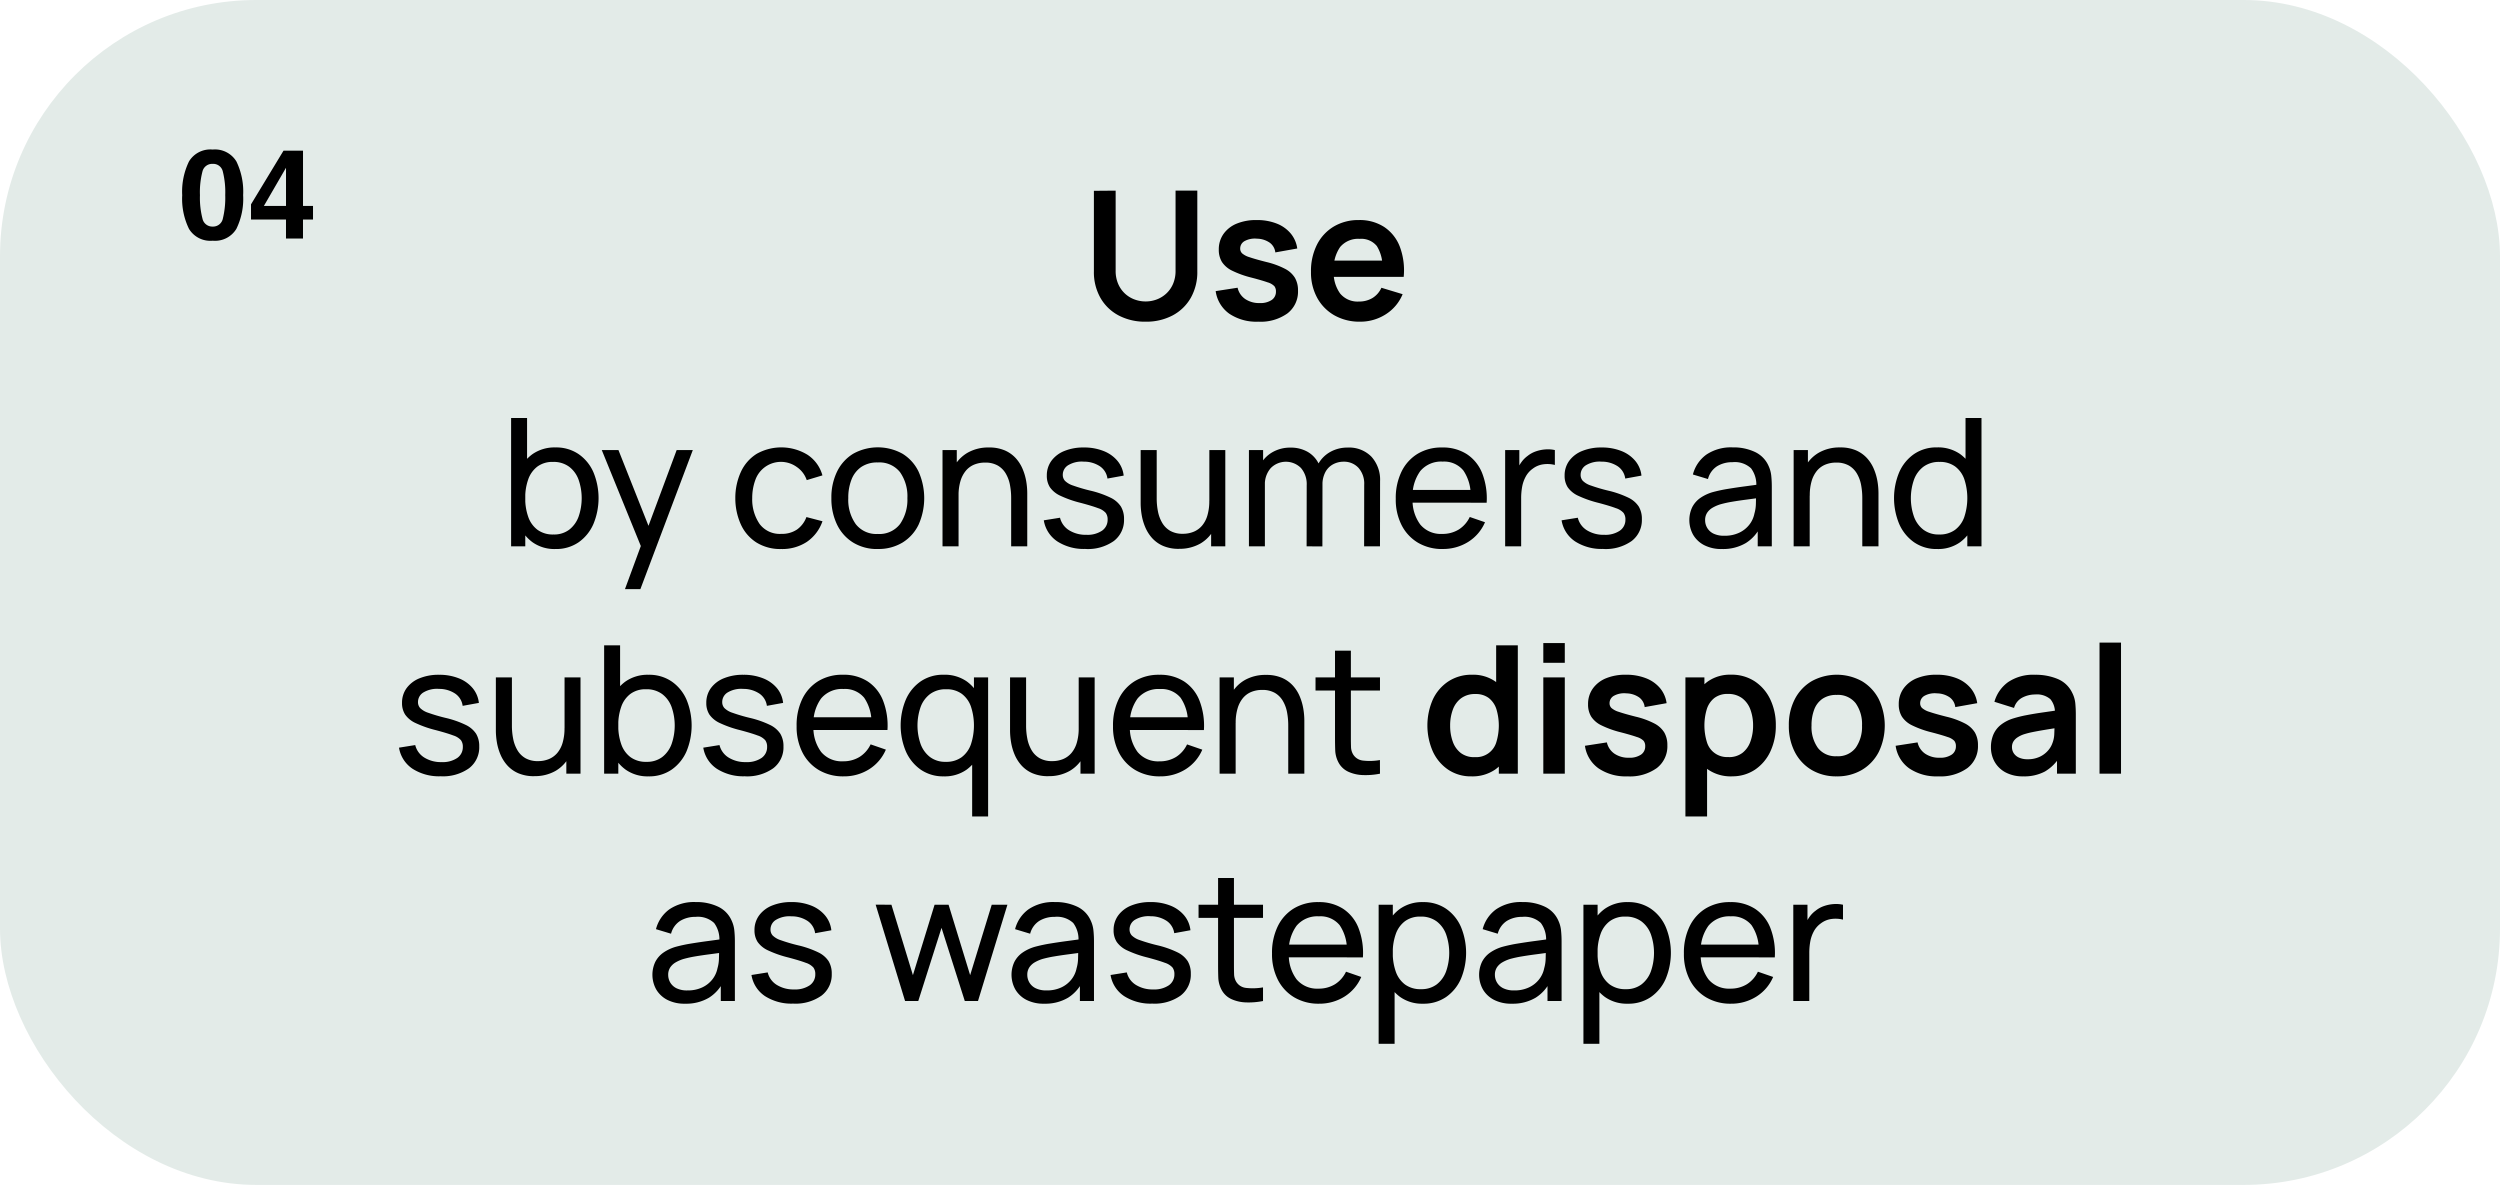
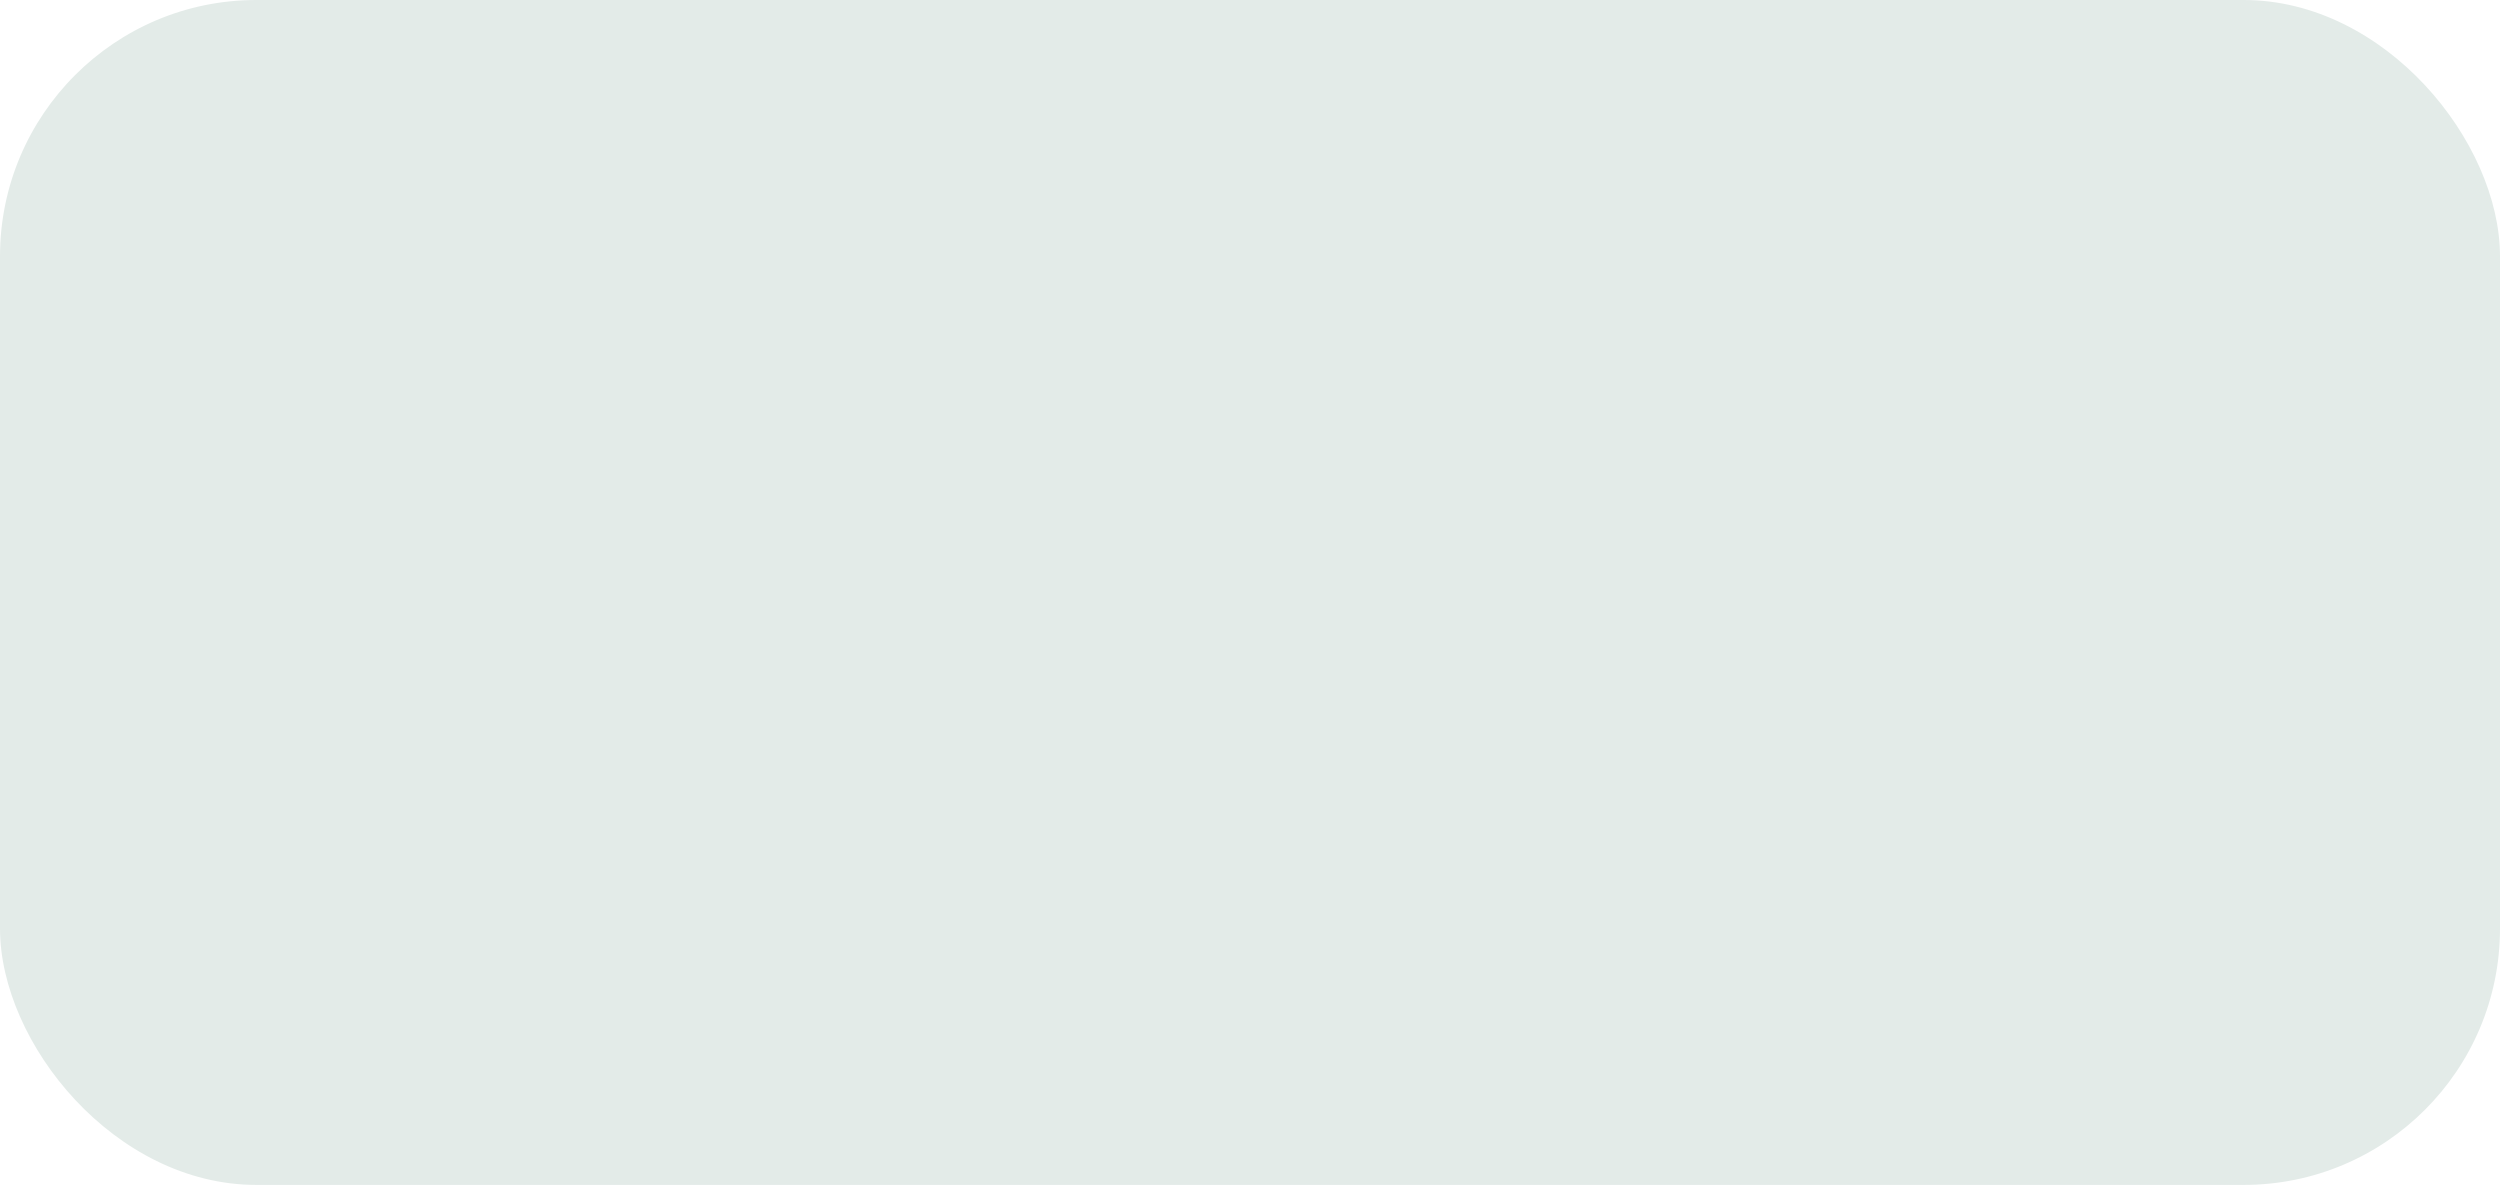
<svg xmlns="http://www.w3.org/2000/svg" width="280.42" height="132.91" viewBox="0 0 280.42 132.91">
  <g id="_01_slide-4-en" data-name="01_slide-4-en">
    <g id="Gruppe_55601" data-name="Gruppe 55601" transform="translate(-1294.64 -10575.99)">
      <rect id="Rechteck_9929" data-name="Rechteck 9929" width="280.42" height="132.91" rx="28.76" transform="translate(1294.64 10575.99)" fill="#e3ebe8" />
    </g>
-     <path id="Pfad_34421" data-name="Pfad 34421" d="M125.7,21.3a6.3,6.3,0,0,1-3.025-.7,5.09,5.09,0,0,1-2.04-1.97,5.845,5.845,0,0,1-.735-2.98V6.62l2.44-.02v8.99a3.64,3.64,0,0,0,.275,1.45,3.227,3.227,0,0,0,.745,1.085,3.194,3.194,0,0,0,1.08.675,3.543,3.543,0,0,0,1.26.23,3.49,3.49,0,0,0,1.275-.235,3.272,3.272,0,0,0,1.075-.68,3.168,3.168,0,0,0,.74-1.085,3.672,3.672,0,0,0,.27-1.44V6.6h2.44v9.05a5.844,5.844,0,0,1-.735,2.98,5.09,5.09,0,0,1-2.04,1.97,6.3,6.3,0,0,1-3.025.7Zm12.63,0a5.434,5.434,0,0,1-3.25-.9,3.733,3.733,0,0,1-1.52-2.53l2.46-.38a2.078,2.078,0,0,0,.84,1.26,2.77,2.77,0,0,0,1.64.46,2.26,2.26,0,0,0,1.345-.345,1.1,1.1,0,0,0,.475-.945.943.943,0,0,0-.175-.6,1.733,1.733,0,0,0-.765-.435q-.59-.21-1.81-.53a10.828,10.828,0,0,1-2.16-.775,2.827,2.827,0,0,1-1.15-.985,2.588,2.588,0,0,1-.35-1.38,2.971,2.971,0,0,1,.53-1.76,3.386,3.386,0,0,1,1.48-1.155,5.683,5.683,0,0,1,2.24-.4,5.982,5.982,0,0,1,2.235.39,3.879,3.879,0,0,1,1.575,1.11,3.327,3.327,0,0,1,.74,1.69l-2.46.44a1.555,1.555,0,0,0-.625-1.09,2.574,2.574,0,0,0-1.425-.45,2.4,2.4,0,0,0-1.37.255.947.947,0,0,0-.52.855.74.74,0,0,0,.21.53,2.248,2.248,0,0,0,.845.44q.635.22,1.9.54a9.023,9.023,0,0,1,2.065.755,2.818,2.818,0,0,1,1.12,1.015,2.787,2.787,0,0,1,.345,1.43,3.075,3.075,0,0,1-1.185,2.56,5.179,5.179,0,0,1-3.275.93Zm11.43,0a5.694,5.694,0,0,1-2.88-.71,5.021,5.021,0,0,1-1.935-1.97,5.906,5.906,0,0,1-.695-2.9,6.568,6.568,0,0,1,.68-3.075,4.975,4.975,0,0,1,1.89-2.025,5.371,5.371,0,0,1,2.8-.72,5.022,5.022,0,0,1,2.855.785A4.654,4.654,0,0,1,154.22,12.9a7.575,7.575,0,0,1,.43,3.37h-2.39v-.88a4.346,4.346,0,0,0-.62-2.57,2.247,2.247,0,0,0-1.92-.81,2.627,2.627,0,0,0-2.2.915,4.257,4.257,0,0,0-.72,2.675,3.973,3.973,0,0,0,.72,2.54,2.53,2.53,0,0,0,2.1.9,2.882,2.882,0,0,0,1.535-.4,2.581,2.581,0,0,0,.995-1.145l2.38.72a4.833,4.833,0,0,1-1.915,2.27,5.277,5.277,0,0,1-2.85.815Zm-3.72-5.03V14.45h7.43v1.82ZM59.5,46.8a4.241,4.241,0,0,1-2.56-.755A4.67,4.67,0,0,1,55.365,44a8.2,8.2,0,0,1,0-5.825,4.56,4.56,0,0,1,1.58-2.03,4.325,4.325,0,0,1,2.565-.74,4.454,4.454,0,0,1,2.585.745A4.787,4.787,0,0,1,63.76,38.18a7.59,7.59,0,0,1,0,5.82,4.857,4.857,0,0,1-1.66,2.045,4.429,4.429,0,0,1-2.6.755Zm-4.97-.3V32.1h1.79v6.45h-.2V46.5Zm4.75-1.33a2.813,2.813,0,0,0,1.77-.54,3.254,3.254,0,0,0,1.05-1.465,6.324,6.324,0,0,0,0-4.135,3.178,3.178,0,0,0-1.06-1.46,2.928,2.928,0,0,0-1.815-.54,2.829,2.829,0,0,0-1.74.515,3.061,3.061,0,0,0-1.03,1.43,6.054,6.054,0,0,0-.34,2.115,6.158,6.158,0,0,0,.335,2.1,3.06,3.06,0,0,0,1.035,1.45,2.9,2.9,0,0,0,1.795.53ZM67.3,51.3l2.09-5.68.03,1.68L64.7,35.7h1.87l3.7,9.33h-.64L73.1,35.7h1.81L69.03,51.3Zm17.53-4.5a5.049,5.049,0,0,1-2.785-.735A4.705,4.705,0,0,1,80.3,44.04a7.1,7.1,0,0,1-.62-2.94,7.013,7.013,0,0,1,.635-2.975A4.7,4.7,0,0,1,82.08,36.12a5.633,5.633,0,0,1,5.715.12,4.05,4.05,0,0,1,1.655,2.3l-1.76.53a2.9,2.9,0,0,0-1.1-1.46,3.043,3.043,0,0,0-4.655,1.415,5.865,5.865,0,0,0-.36,2.075A4.873,4.873,0,0,0,82.41,44a2.821,2.821,0,0,0,2.425,1.1,3.019,3.019,0,0,0,1.76-.485,2.966,2.966,0,0,0,1.06-1.4l1.8.47A4.623,4.623,0,0,1,87.7,46a5.024,5.024,0,0,1-2.87.8Zm10.83,0a5.119,5.119,0,0,1-2.775-.73,4.826,4.826,0,0,1-1.8-2.02,6.663,6.663,0,0,1-.63-2.96,6.583,6.583,0,0,1,.64-2.98,4.794,4.794,0,0,1,1.81-2,5.688,5.688,0,0,1,5.54.01,4.755,4.755,0,0,1,1.795,2.01,7.319,7.319,0,0,1,0,5.93,4.788,4.788,0,0,1-1.8,2.01,5.172,5.172,0,0,1-2.785.725Zm0-1.69a2.9,2.9,0,0,0,2.5-1.12,4.788,4.788,0,0,0,.82-2.9,4.68,4.68,0,0,0-.83-2.915,2.938,2.938,0,0,0-2.49-1.085,3.174,3.174,0,0,0-1.86.51,3.054,3.054,0,0,0-1.09,1.41,5.572,5.572,0,0,0-.36,2.08,4.688,4.688,0,0,0,.84,2.92,2.916,2.916,0,0,0,2.47,1.1Zm14.96,1.39V41.09a7.91,7.91,0,0,0-.135-1.48,3.91,3.91,0,0,0-.47-1.275,2.491,2.491,0,0,0-.9-.9,2.791,2.791,0,0,0-1.425-.33,3.156,3.156,0,0,0-1.215.225,2.424,2.424,0,0,0-.935.685,3.245,3.245,0,0,0-.605,1.155,5.555,5.555,0,0,0-.215,1.635l-1.17-.36a5.945,5.945,0,0,1,.565-2.7,4.083,4.083,0,0,1,1.59-1.73,4.664,4.664,0,0,1,2.415-.605,4.379,4.379,0,0,1,1.79.33,3.6,3.6,0,0,1,1.23.875,4.244,4.244,0,0,1,.77,1.22,6.215,6.215,0,0,1,.4,1.37,8.07,8.07,0,0,1,.115,1.315V46.5Zm-7.7,0V35.7h1.6v2.89h.2V46.5Zm16.04.29a5.489,5.489,0,0,1-3.165-.845,3.522,3.522,0,0,1-1.515-2.365l1.82-.29a2.279,2.279,0,0,0,1.01,1.4,3.516,3.516,0,0,0,1.96.515,2.9,2.9,0,0,0,1.74-.46,1.467,1.467,0,0,0,.63-1.25,1.225,1.225,0,0,0-.21-.745,1.934,1.934,0,0,0-.865-.535q-.655-.25-1.975-.6a12.2,12.2,0,0,1-2.25-.79,2.885,2.885,0,0,1-1.17-.95,2.357,2.357,0,0,1-.35-1.31,2.756,2.756,0,0,1,.52-1.665,3.333,3.333,0,0,1,1.455-1.1,5.617,5.617,0,0,1,2.175-.39,5.857,5.857,0,0,1,2.2.39,3.866,3.866,0,0,1,1.565,1.1,3.1,3.1,0,0,1,.705,1.665l-1.82.33a1.968,1.968,0,0,0-.835-1.37A3.222,3.222,0,0,0,118.77,37a2.953,2.953,0,0,0-1.705.37,1.255,1.255,0,0,0-.655,1.11.983.983,0,0,0,.245.67,2.3,2.3,0,0,0,.91.53,19.18,19.18,0,0,0,1.935.57,10.84,10.84,0,0,1,2.255.785,2.853,2.853,0,0,1,1.175,1,2.675,2.675,0,0,1,.35,1.415,2.941,2.941,0,0,1-1.15,2.455,5.041,5.041,0,0,1-3.17.89Zm10.49-.01a4.387,4.387,0,0,1-1.785-.33,3.553,3.553,0,0,1-1.235-.88,4.337,4.337,0,0,1-.77-1.22,6.112,6.112,0,0,1-.4-1.37,8.106,8.106,0,0,1-.115-1.31V35.7h1.8v5.41a7.581,7.581,0,0,0,.14,1.47,4.052,4.052,0,0,0,.475,1.28,2.479,2.479,0,0,0,.9.9,2.769,2.769,0,0,0,1.415.33,3.133,3.133,0,0,0,1.22-.23,2.485,2.485,0,0,0,.94-.685,3.132,3.132,0,0,0,.6-1.155,5.691,5.691,0,0,0,.21-1.63l1.17.36a5.953,5.953,0,0,1-.565,2.69,4.077,4.077,0,0,1-1.59,1.735,4.664,4.664,0,0,1-2.415.6Zm3.6-.28V43.61h-.2V35.7h1.79V46.5Zm17.16,0,.01-6.91a2.654,2.654,0,0,0-.645-1.9,2.2,2.2,0,0,0-1.675-.685,2.479,2.479,0,0,0-1.14.275,2.138,2.138,0,0,0-.88.86,2.945,2.945,0,0,0-.34,1.495l-.94-.38a3.847,3.847,0,0,1,.475-2.015,3.5,3.5,0,0,1,1.355-1.34,3.912,3.912,0,0,1,1.94-.48,3.486,3.486,0,0,1,2.66,1.025A3.844,3.844,0,0,1,152,39.2l-.01,7.3Zm-12.92,0V35.7h1.59v2.89h.2V46.5Zm6.47,0,.01-6.84a2.787,2.787,0,0,0-.64-1.945,2.384,2.384,0,0,0-3.4.015,2.742,2.742,0,0,0-.65,1.91l-.94-.56A3.551,3.551,0,0,1,140,35.9a3.965,3.965,0,0,1,1.95-.475,3.783,3.783,0,0,1,1.9.46A3.113,3.113,0,0,1,145.1,37.2a4.4,4.4,0,0,1,.44,2.035l-.01,7.27Zm15.28.3a5.325,5.325,0,0,1-2.775-.7,4.851,4.851,0,0,1-1.845-1.97,6.3,6.3,0,0,1-.66-2.955,6.757,6.757,0,0,1,.65-3.065,4.785,4.785,0,0,1,1.815-2,5.18,5.18,0,0,1,2.735-.7,4.953,4.953,0,0,1,2.775.75,4.562,4.562,0,0,1,1.72,2.14,7.772,7.772,0,0,1,.5,3.31h-1.8v-.64a4.864,4.864,0,0,0-.81-2.975,2.78,2.78,0,0,0-2.325-1,3.043,3.043,0,0,0-2.51,1.06,4.718,4.718,0,0,0-.86,3.04,4.553,4.553,0,0,0,.86,2.96,2.987,2.987,0,0,0,2.45,1.05,3.457,3.457,0,0,0,1.86-.49,3.334,3.334,0,0,0,1.24-1.41l1.71.59a4.823,4.823,0,0,1-1.9,2.215,5.267,5.267,0,0,1-2.83.785Zm-3.99-5.2V40.17h7.98V41.6Zm10.98,4.9V35.7h1.59v2.61l-.26-.34a3.938,3.938,0,0,1,.5-.92,2.992,2.992,0,0,1,.685-.69,3.06,3.06,0,0,1,.95-.52,4.168,4.168,0,0,1,1.08-.215,3.578,3.578,0,0,1,1.03.075v1.67a3.375,3.375,0,0,0-1.23-.08,2.5,2.5,0,0,0-1.24.49,2.621,2.621,0,0,0-.8.9,3.821,3.821,0,0,0-.4,1.145,7.115,7.115,0,0,0-.11,1.255V46.5Zm11.01.29a5.489,5.489,0,0,1-3.165-.845,3.522,3.522,0,0,1-1.515-2.365l1.82-.29a2.279,2.279,0,0,0,1.01,1.4,3.516,3.516,0,0,0,1.96.515,2.9,2.9,0,0,0,1.74-.46,1.467,1.467,0,0,0,.63-1.25,1.225,1.225,0,0,0-.21-.745,1.934,1.934,0,0,0-.865-.535q-.655-.25-1.975-.6a12.2,12.2,0,0,1-2.25-.79,2.885,2.885,0,0,1-1.17-.95,2.357,2.357,0,0,1-.35-1.31,2.756,2.756,0,0,1,.52-1.665,3.333,3.333,0,0,1,1.455-1.1,5.617,5.617,0,0,1,2.175-.39,5.857,5.857,0,0,1,2.2.39,3.866,3.866,0,0,1,1.565,1.1,3.1,3.1,0,0,1,.705,1.665l-1.82.33a1.968,1.968,0,0,0-.835-1.37A3.222,3.222,0,0,0,176.85,37a2.953,2.953,0,0,0-1.7.37,1.255,1.255,0,0,0-.655,1.11.983.983,0,0,0,.245.67,2.3,2.3,0,0,0,.91.53,19.178,19.178,0,0,0,1.935.57,10.84,10.84,0,0,1,2.255.785,2.853,2.853,0,0,1,1.175,1,2.675,2.675,0,0,1,.35,1.415,2.941,2.941,0,0,1-1.15,2.455,5.041,5.041,0,0,1-3.175.89Zm13.32.01a4.183,4.183,0,0,1-2.025-.445,3.057,3.057,0,0,1-1.23-1.175,3.392,3.392,0,0,1-.09-3.075,2.883,2.883,0,0,1,.915-1.04,4.752,4.752,0,0,1,1.41-.655,16.851,16.851,0,0,1,1.725-.365q.955-.155,1.935-.285t1.83-.25l-.64.37a3.066,3.066,0,0,0-.575-2.13,2.663,2.663,0,0,0-2.085-.69,3.246,3.246,0,0,0-1.715.445,2.412,2.412,0,0,0-1.035,1.445l-1.69-.51a3.949,3.949,0,0,1,1.51-2.23,4.923,4.923,0,0,1,2.95-.81,5.613,5.613,0,0,1,2.525.525,3.1,3.1,0,0,1,1.515,1.585,3.41,3.41,0,0,1,.29,1.085,12.017,12.017,0,0,1,.06,1.225V46.5h-1.58V43.91l.37.24a4.442,4.442,0,0,1-1.705,1.98,5.013,5.013,0,0,1-2.665.67Zm.27-1.49a3.749,3.749,0,0,0,1.665-.345,3.12,3.12,0,0,0,1.135-.91,2.943,2.943,0,0,0,.56-1.235,4.236,4.236,0,0,0,.165-1.115q.015-.615.015-.945l.62.27q-.87.12-1.71.23t-1.59.235a12.544,12.544,0,0,0-1.35.3,4.261,4.261,0,0,0-.825.36,1.843,1.843,0,0,0-.62.565,1.484,1.484,0,0,0-.235.855,1.689,1.689,0,0,0,.225.84,1.662,1.662,0,0,0,.7.65,2.674,2.674,0,0,0,1.245.245Zm15.46,1.19V41.09a7.909,7.909,0,0,0-.135-1.48,3.91,3.91,0,0,0-.47-1.275,2.491,2.491,0,0,0-.9-.9,2.791,2.791,0,0,0-1.425-.33,3.156,3.156,0,0,0-1.215.225,2.424,2.424,0,0,0-.935.685,3.245,3.245,0,0,0-.6,1.155A5.555,5.555,0,0,0,200.2,40.8l-1.17-.36a5.946,5.946,0,0,1,.565-2.7,4.083,4.083,0,0,1,1.59-1.73,4.664,4.664,0,0,1,2.415-.605,4.379,4.379,0,0,1,1.79.33,3.6,3.6,0,0,1,1.23.875,4.244,4.244,0,0,1,.77,1.22,6.214,6.214,0,0,1,.4,1.37,8.069,8.069,0,0,1,.115,1.315V46.5Zm-7.7,0V35.7h1.6v2.89h.2V46.5Zm16.1.3a4.406,4.406,0,0,1-2.59-.755A4.907,4.907,0,0,1,210.235,44a7.53,7.53,0,0,1,0-5.82,4.836,4.836,0,0,1,1.665-2.035,4.431,4.431,0,0,1,2.58-.745,4.32,4.32,0,0,1,2.57.74,4.573,4.573,0,0,1,1.575,2.03,8.2,8.2,0,0,1,0,5.825,4.67,4.67,0,0,1-1.575,2.05,4.241,4.241,0,0,1-2.56.755Zm.22-1.63a2.9,2.9,0,0,0,1.79-.525,3.06,3.06,0,0,0,1.035-1.45,6.812,6.812,0,0,0,0-4.22,3.029,3.029,0,0,0-1.025-1.43,2.846,2.846,0,0,0-1.75-.515,2.928,2.928,0,0,0-1.815.54,3.177,3.177,0,0,0-1.06,1.46,6.324,6.324,0,0,0,0,4.135,3.238,3.238,0,0,0,1.055,1.465,2.818,2.818,0,0,0,1.77.54Zm3.16,1.33V38.55h-.2V32.1h1.79V46.5ZM46.635,72.29a5.489,5.489,0,0,1-3.165-.845,3.522,3.522,0,0,1-1.515-2.365l1.82-.29a2.279,2.279,0,0,0,1.01,1.395,3.516,3.516,0,0,0,1.96.515,2.9,2.9,0,0,0,1.74-.46,1.467,1.467,0,0,0,.63-1.25,1.225,1.225,0,0,0-.21-.745,1.934,1.934,0,0,0-.865-.535q-.655-.25-1.975-.6a12.2,12.2,0,0,1-2.25-.79,2.885,2.885,0,0,1-1.17-.95,2.357,2.357,0,0,1-.35-1.31,2.756,2.756,0,0,1,.52-1.665,3.333,3.333,0,0,1,1.455-1.1,5.617,5.617,0,0,1,2.175-.39,5.857,5.857,0,0,1,2.2.39,3.866,3.866,0,0,1,1.565,1.1,3.1,3.1,0,0,1,.705,1.665l-1.82.33a1.968,1.968,0,0,0-.835-1.37,3.222,3.222,0,0,0-1.815-.53,2.953,2.953,0,0,0-1.705.37,1.255,1.255,0,0,0-.655,1.11.983.983,0,0,0,.245.67,2.3,2.3,0,0,0,.91.53,19.178,19.178,0,0,0,1.935.57,10.84,10.84,0,0,1,2.255.785,2.853,2.853,0,0,1,1.175,1,2.675,2.675,0,0,1,.35,1.415,2.941,2.941,0,0,1-1.15,2.455A5.041,5.041,0,0,1,46.635,72.29Zm10.49-.01a4.387,4.387,0,0,1-1.785-.33,3.553,3.553,0,0,1-1.235-.88,4.337,4.337,0,0,1-.77-1.22,6.113,6.113,0,0,1-.4-1.37,8.106,8.106,0,0,1-.115-1.31V61.2h1.8v5.41a7.582,7.582,0,0,0,.14,1.47,4.052,4.052,0,0,0,.475,1.28,2.479,2.479,0,0,0,.9.9,2.769,2.769,0,0,0,1.415.33,3.133,3.133,0,0,0,1.22-.23,2.485,2.485,0,0,0,.94-.685,3.132,3.132,0,0,0,.6-1.155,5.691,5.691,0,0,0,.21-1.63l1.17.36a5.953,5.953,0,0,1-.565,2.69,4.077,4.077,0,0,1-1.59,1.735,4.664,4.664,0,0,1-2.41.6Zm3.6-.28V69.11h-.2V61.2h1.79V72Zm9.21.3a4.241,4.241,0,0,1-2.56-.755A4.67,4.67,0,0,1,65.8,69.5a8.2,8.2,0,0,1,0-5.825,4.56,4.56,0,0,1,1.58-2.03,4.325,4.325,0,0,1,2.565-.74,4.454,4.454,0,0,1,2.585.745A4.787,4.787,0,0,1,74.2,63.685a7.59,7.59,0,0,1,0,5.82A4.857,4.857,0,0,1,72.53,71.55a4.429,4.429,0,0,1-2.6.75Zm-4.97-.3V57.6h1.79v6.45h-.2V72Zm4.75-1.33a2.813,2.813,0,0,0,1.77-.54,3.254,3.254,0,0,0,1.05-1.465,6.324,6.324,0,0,0,0-4.135,3.177,3.177,0,0,0-1.06-1.46,2.928,2.928,0,0,0-1.815-.54,2.829,2.829,0,0,0-1.74.515,3.061,3.061,0,0,0-1.03,1.43,6.054,6.054,0,0,0-.34,2.115,6.158,6.158,0,0,0,.335,2.105,3.06,3.06,0,0,0,1.035,1.45A2.9,2.9,0,0,0,69.715,70.67Zm11.05,1.62a5.489,5.489,0,0,1-3.165-.845,3.522,3.522,0,0,1-1.515-2.365l1.82-.29a2.279,2.279,0,0,0,1.01,1.395,3.516,3.516,0,0,0,1.96.515,2.9,2.9,0,0,0,1.74-.46,1.467,1.467,0,0,0,.63-1.25,1.225,1.225,0,0,0-.21-.745,1.934,1.934,0,0,0-.865-.535q-.655-.25-1.975-.6a12.2,12.2,0,0,1-2.25-.79,2.885,2.885,0,0,1-1.17-.95,2.357,2.357,0,0,1-.35-1.31,2.756,2.756,0,0,1,.52-1.665,3.333,3.333,0,0,1,1.455-1.1,5.617,5.617,0,0,1,2.175-.39,5.857,5.857,0,0,1,2.2.39,3.866,3.866,0,0,1,1.565,1.1,3.1,3.1,0,0,1,.7,1.665l-1.82.33a1.968,1.968,0,0,0-.835-1.37,3.222,3.222,0,0,0-1.815-.53,2.953,2.953,0,0,0-1.705.37,1.255,1.255,0,0,0-.655,1.11.983.983,0,0,0,.245.67,2.3,2.3,0,0,0,.91.53,19.18,19.18,0,0,0,1.935.57,10.84,10.84,0,0,1,2.255.785,2.853,2.853,0,0,1,1.175,1,2.675,2.675,0,0,1,.35,1.415,2.941,2.941,0,0,1-1.15,2.455,5.041,5.041,0,0,1-3.17.9Zm11.07.01a5.325,5.325,0,0,1-2.775-.7,4.851,4.851,0,0,1-1.845-1.97,6.3,6.3,0,0,1-.66-2.955A6.757,6.757,0,0,1,87.2,63.6a4.785,4.785,0,0,1,1.815-2,5.18,5.18,0,0,1,2.735-.7,4.953,4.953,0,0,1,2.775.75,4.562,4.562,0,0,1,1.72,2.14,7.772,7.772,0,0,1,.5,3.31h-1.8v-.64a4.864,4.864,0,0,0-.81-2.975,2.78,2.78,0,0,0-2.32-.985,3.043,3.043,0,0,0-2.51,1.06,4.718,4.718,0,0,0-.86,3.04,4.553,4.553,0,0,0,.86,2.96,2.987,2.987,0,0,0,2.45,1.05,3.457,3.457,0,0,0,1.86-.49,3.334,3.334,0,0,0,1.24-1.41l1.71.59a4.823,4.823,0,0,1-1.895,2.215A5.267,5.267,0,0,1,91.835,72.3Zm-3.99-5.2V65.67h7.98V67.1Zm15.22,5.2a4.406,4.406,0,0,1-2.59-.755A4.907,4.907,0,0,1,98.81,69.5a7.53,7.53,0,0,1,0-5.82,4.836,4.836,0,0,1,1.665-2.035,4.431,4.431,0,0,1,2.58-.745,4.32,4.32,0,0,1,2.57.74,4.573,4.573,0,0,1,1.575,2.03,8.2,8.2,0,0,1,0,5.825,4.67,4.67,0,0,1-1.575,2.05,4.241,4.241,0,0,1-2.56.755Zm.22-1.63a2.9,2.9,0,0,0,1.79-.525,3.06,3.06,0,0,0,1.035-1.45,6.812,6.812,0,0,0,0-4.22,3.03,3.03,0,0,0-1.025-1.43,2.846,2.846,0,0,0-1.75-.515,2.928,2.928,0,0,0-1.815.54,3.177,3.177,0,0,0-1.06,1.46,6.324,6.324,0,0,0,0,4.135,3.238,3.238,0,0,0,1.055,1.465,2.818,2.818,0,0,0,1.77.54Zm2.96,6.13V69.15h.2V61.2h1.59V76.8Zm8.55-4.52a4.387,4.387,0,0,1-1.785-.33,3.553,3.553,0,0,1-1.235-.88,4.337,4.337,0,0,1-.77-1.22,6.112,6.112,0,0,1-.395-1.37,8.1,8.1,0,0,1-.115-1.31V61.2h1.8v5.41a7.583,7.583,0,0,0,.14,1.47,4.052,4.052,0,0,0,.475,1.28,2.479,2.479,0,0,0,.9.9,2.769,2.769,0,0,0,1.415.33,3.133,3.133,0,0,0,1.22-.23,2.485,2.485,0,0,0,.94-.685,3.132,3.132,0,0,0,.6-1.155,5.692,5.692,0,0,0,.21-1.63l1.17.36a5.953,5.953,0,0,1-.565,2.69,4.077,4.077,0,0,1-1.59,1.735,4.664,4.664,0,0,1-2.415.6Zm3.6-.28V69.11h-.2V61.2h1.79V72Zm8.93.3a5.325,5.325,0,0,1-2.775-.705,4.851,4.851,0,0,1-1.845-1.97,6.3,6.3,0,0,1-.66-2.955,6.757,6.757,0,0,1,.65-3.065,4.785,4.785,0,0,1,1.815-2,5.18,5.18,0,0,1,2.735-.7,4.953,4.953,0,0,1,2.775.75,4.562,4.562,0,0,1,1.72,2.14,7.772,7.772,0,0,1,.5,3.31h-1.8v-.64a4.864,4.864,0,0,0-.81-2.975,2.78,2.78,0,0,0-2.32-.985,3.043,3.043,0,0,0-2.51,1.06,4.718,4.718,0,0,0-.86,3.04,4.553,4.553,0,0,0,.86,2.96,2.987,2.987,0,0,0,2.45,1.05,3.457,3.457,0,0,0,1.86-.49,3.334,3.334,0,0,0,1.24-1.41l1.71.59a4.823,4.823,0,0,1-1.9,2.215,5.267,5.267,0,0,1-2.835.78Zm-3.99-5.2V65.67h7.98V67.1ZM141.7,72V66.59a7.909,7.909,0,0,0-.135-1.48,3.91,3.91,0,0,0-.47-1.275,2.491,2.491,0,0,0-.9-.9,2.791,2.791,0,0,0-1.425-.33,3.156,3.156,0,0,0-1.215.225,2.424,2.424,0,0,0-.935.685,3.245,3.245,0,0,0-.6,1.155,5.555,5.555,0,0,0-.215,1.635l-1.17-.36a5.945,5.945,0,0,1,.565-2.695,4.083,4.083,0,0,1,1.59-1.73,4.664,4.664,0,0,1,2.415-.6,4.379,4.379,0,0,1,1.79.33,3.6,3.6,0,0,1,1.23.875,4.244,4.244,0,0,1,.77,1.22,6.216,6.216,0,0,1,.395,1.37,8.069,8.069,0,0,1,.115,1.315V72ZM134,72V61.2h1.6v2.89h.2V72Zm17.99,0a8.161,8.161,0,0,1-1.9.155,4.23,4.23,0,0,1-1.665-.38,2.361,2.361,0,0,1-1.11-1.075,3.143,3.143,0,0,1-.345-1.295q-.025-.655-.025-1.485V58.2h1.78v9.64q0,.66.015,1.13a1.753,1.753,0,0,0,.205.81,1.469,1.469,0,0,0,1.145.75,6.65,6.65,0,0,0,1.895-.06Zm-7.23-9.33V61.2h7.23v1.47Zm17.48,9.63a4.532,4.532,0,0,1-2.6-.75,4.964,4.964,0,0,1-1.72-2.04,7.255,7.255,0,0,1,0-5.835,4.917,4.917,0,0,1,1.745-2.03,4.721,4.721,0,0,1,2.66-.745,4.339,4.339,0,0,1,2.585.745A4.626,4.626,0,0,1,166.5,63.68a8.124,8.124,0,0,1,0,5.825,4.587,4.587,0,0,1-1.61,2.045,4.5,4.5,0,0,1-2.64.75Zm.37-2.16a2.346,2.346,0,0,0,2.435-1.69,6.377,6.377,0,0,0,0-3.7,2.575,2.575,0,0,0-.855-1.24,2.4,2.4,0,0,0-1.5-.445,2.584,2.584,0,0,0-1.6.475,2.772,2.772,0,0,0-.93,1.28,5.078,5.078,0,0,0-.3,1.785,5.186,5.186,0,0,0,.295,1.8,2.766,2.766,0,0,0,.9,1.275,2.466,2.466,0,0,0,1.56.465ZM165.32,72V64.42h-.3V57.6h2.43V72Zm4.99-12.44V57.35h2.41v2.21Zm0,12.44V61.2h2.41V72Zm9.44.3a5.434,5.434,0,0,1-3.25-.9,3.733,3.733,0,0,1-1.52-2.53l2.46-.38a2.078,2.078,0,0,0,.84,1.26,2.77,2.77,0,0,0,1.64.46,2.26,2.26,0,0,0,1.345-.345,1.1,1.1,0,0,0,.475-.945.943.943,0,0,0-.175-.6,1.733,1.733,0,0,0-.765-.435q-.59-.21-1.81-.53a10.828,10.828,0,0,1-2.16-.775,2.827,2.827,0,0,1-1.15-.985,2.588,2.588,0,0,1-.35-1.38,2.971,2.971,0,0,1,.53-1.76,3.386,3.386,0,0,1,1.48-1.155,5.683,5.683,0,0,1,2.24-.4,5.982,5.982,0,0,1,2.235.39A3.879,3.879,0,0,1,183.4,62.4a3.327,3.327,0,0,1,.74,1.69l-2.46.44a1.555,1.555,0,0,0-.625-1.09,2.574,2.574,0,0,0-1.425-.45,2.4,2.4,0,0,0-1.37.255.947.947,0,0,0-.52.855.74.74,0,0,0,.21.53,2.248,2.248,0,0,0,.845.44q.635.22,1.9.54a9.023,9.023,0,0,1,2.065.755,2.818,2.818,0,0,1,1.12,1.015,2.787,2.787,0,0,1,.345,1.43,3.075,3.075,0,0,1-1.185,2.56,5.179,5.179,0,0,1-3.285.93Zm11.71,0a4.5,4.5,0,0,1-2.65-.75A4.587,4.587,0,0,1,187.2,69.5a8.124,8.124,0,0,1,0-5.825,4.626,4.626,0,0,1,1.585-2.035,4.339,4.339,0,0,1,2.585-.745,4.7,4.7,0,0,1,2.655.745,4.966,4.966,0,0,1,1.745,2.03,6.649,6.649,0,0,1,.62,2.925,6.725,6.725,0,0,1-.61,2.91,4.964,4.964,0,0,1-1.72,2.04,4.533,4.533,0,0,1-2.6.75Zm-5.21,4.5V61.2h2.13v7.58h.3V76.8Zm4.84-6.66a2.466,2.466,0,0,0,1.55-.47,2.766,2.766,0,0,0,.9-1.275,5.186,5.186,0,0,0,.3-1.8,5.078,5.078,0,0,0-.3-1.785,2.772,2.772,0,0,0-.93-1.28,2.584,2.584,0,0,0-1.6-.475,2.4,2.4,0,0,0-1.5.445,2.575,2.575,0,0,0-.855,1.24,6.377,6.377,0,0,0,0,3.7,2.346,2.346,0,0,0,2.435,1.69Zm12.13,2.16a5.372,5.372,0,0,1-2.83-.73,4.972,4.972,0,0,1-1.875-2.015,6.338,6.338,0,0,1-.665-2.955,6.26,6.26,0,0,1,.68-2.98,5.014,5.014,0,0,1,1.89-2,5.847,5.847,0,0,1,5.64.01,5.006,5.006,0,0,1,1.88,2.015,6.85,6.85,0,0,1-.005,5.92,5.006,5.006,0,0,1-1.885,2.01,5.4,5.4,0,0,1-2.825.725Zm0-2.26a2.473,2.473,0,0,0,2.14-.96,4.106,4.106,0,0,0,.7-2.48,4.042,4.042,0,0,0-.71-2.5,2.506,2.506,0,0,0-2.13-.935,2.73,2.73,0,0,0-1.6.435,2.553,2.553,0,0,0-.925,1.21,4.953,4.953,0,0,0-.3,1.795,4.021,4.021,0,0,0,.715,2.505,2.486,2.486,0,0,0,2.115.93ZM214.6,72.3a5.434,5.434,0,0,1-3.25-.9,3.733,3.733,0,0,1-1.52-2.53l2.46-.38a2.078,2.078,0,0,0,.84,1.26,2.77,2.77,0,0,0,1.64.46,2.26,2.26,0,0,0,1.345-.345,1.1,1.1,0,0,0,.475-.945.943.943,0,0,0-.175-.6,1.733,1.733,0,0,0-.765-.435q-.59-.21-1.81-.53a10.828,10.828,0,0,1-2.16-.775,2.827,2.827,0,0,1-1.15-.985,2.588,2.588,0,0,1-.35-1.38,2.971,2.971,0,0,1,.53-1.76,3.386,3.386,0,0,1,1.48-1.155,5.683,5.683,0,0,1,2.24-.4,5.982,5.982,0,0,1,2.235.39,3.879,3.879,0,0,1,1.575,1.11,3.327,3.327,0,0,1,.74,1.69l-2.46.44a1.555,1.555,0,0,0-.625-1.09,2.574,2.574,0,0,0-1.425-.45,2.4,2.4,0,0,0-1.37.255.947.947,0,0,0-.52.855.74.74,0,0,0,.21.53,2.248,2.248,0,0,0,.845.44q.635.22,1.9.54a9.023,9.023,0,0,1,2.065.755,2.818,2.818,0,0,1,1.12,1.015,2.787,2.787,0,0,1,.345,1.43,3.075,3.075,0,0,1-1.185,2.56A5.179,5.179,0,0,1,214.6,72.3Zm9.54,0a4.062,4.062,0,0,1-1.98-.445,3.044,3.044,0,0,1-1.225-1.185,3.275,3.275,0,0,1-.415-1.63,3.627,3.627,0,0,1,.26-1.4,2.81,2.81,0,0,1,.8-1.08,4.268,4.268,0,0,1,1.4-.745,13.2,13.2,0,0,1,1.525-.38q.875-.17,1.9-.315t2.145-.315l-.86.49a2.276,2.276,0,0,0-.5-1.65,2.319,2.319,0,0,0-1.72-.53,3.116,3.116,0,0,0-1.41.34,1.887,1.887,0,0,0-.95,1.17l-2.2-.69a4.078,4.078,0,0,1,1.525-2.2,5,5,0,0,1,3.035-.83,6.381,6.381,0,0,1,2.535.47,3.144,3.144,0,0,1,1.625,1.54,3.28,3.28,0,0,1,.35,1.165,12.949,12.949,0,0,1,.06,1.3V72h-2.11V69.66l.35.38a4.822,4.822,0,0,1-1.705,1.715,4.937,4.937,0,0,1-2.44.545Zm.48-1.92a3.1,3.1,0,0,0,1.4-.29,2.786,2.786,0,0,0,.925-.71,2.5,2.5,0,0,0,.465-.79,3.09,3.09,0,0,0,.215-1.055q.025-.6.025-.965l.74.22q-1.09.17-1.87.3t-1.34.245a9.2,9.2,0,0,0-.99.255,3.064,3.064,0,0,0-.71.35,1.491,1.491,0,0,0-.445.46,1.169,1.169,0,0,0-.155.61,1.256,1.256,0,0,0,.2.7,1.372,1.372,0,0,0,.585.485,2.25,2.25,0,0,0,.95.185ZM232.7,72V57.3h2.41V72ZM74.05,97.8a4.183,4.183,0,0,1-2.025-.445,3.057,3.057,0,0,1-1.23-1.175,3.392,3.392,0,0,1-.09-3.075,2.883,2.883,0,0,1,.915-1.04,4.751,4.751,0,0,1,1.41-.655,16.845,16.845,0,0,1,1.725-.365q.955-.155,1.935-.285t1.83-.25l-.64.37a3.066,3.066,0,0,0-.575-2.13,2.663,2.663,0,0,0-2.085-.69,3.246,3.246,0,0,0-1.715.445A2.412,2.412,0,0,0,72.47,89.95l-1.69-.51a3.949,3.949,0,0,1,1.51-2.23,4.923,4.923,0,0,1,2.95-.81,5.613,5.613,0,0,1,2.525.525A3.1,3.1,0,0,1,79.28,88.51a3.41,3.41,0,0,1,.29,1.085,12.012,12.012,0,0,1,.06,1.225V97.5H78.05V94.91l.37.24a4.442,4.442,0,0,1-1.7,1.98,5.013,5.013,0,0,1-2.67.67Zm.27-1.49a3.749,3.749,0,0,0,1.665-.345,3.12,3.12,0,0,0,1.135-.91,2.943,2.943,0,0,0,.56-1.235,4.236,4.236,0,0,0,.165-1.115q.015-.615.015-.945l.62.27q-.87.12-1.71.23t-1.59.235a12.545,12.545,0,0,0-1.35.3,4.261,4.261,0,0,0-.825.36,1.843,1.843,0,0,0-.62.565,1.484,1.484,0,0,0-.235.855,1.689,1.689,0,0,0,.225.84,1.661,1.661,0,0,0,.7.65A2.674,2.674,0,0,0,74.32,96.31Zm11.85,1.48A5.489,5.489,0,0,1,83,96.945,3.522,3.522,0,0,1,81.49,94.58l1.82-.29a2.279,2.279,0,0,0,1.01,1.395,3.516,3.516,0,0,0,1.96.515,2.9,2.9,0,0,0,1.74-.46,1.467,1.467,0,0,0,.63-1.25,1.225,1.225,0,0,0-.21-.745,1.934,1.934,0,0,0-.865-.535q-.655-.25-1.975-.6a12.2,12.2,0,0,1-2.25-.79,2.885,2.885,0,0,1-1.17-.95,2.357,2.357,0,0,1-.35-1.31,2.756,2.756,0,0,1,.52-1.665,3.333,3.333,0,0,1,1.455-1.105,5.617,5.617,0,0,1,2.175-.39,5.856,5.856,0,0,1,2.2.39,3.866,3.866,0,0,1,1.565,1.11,3.1,3.1,0,0,1,.705,1.665l-1.82.33a1.968,1.968,0,0,0-.835-1.37A3.222,3.222,0,0,0,85.98,88a2.953,2.953,0,0,0-1.7.37,1.255,1.255,0,0,0-.655,1.11.983.983,0,0,0,.245.67,2.3,2.3,0,0,0,.91.53,19.18,19.18,0,0,0,1.935.57,10.84,10.84,0,0,1,2.255.785,2.853,2.853,0,0,1,1.175,1,2.675,2.675,0,0,1,.35,1.415A2.941,2.941,0,0,1,89.34,96.9a5.041,5.041,0,0,1-3.17.89Zm12.55-.29-3.3-10.81,1.77.01,2.41,7.9,2.43-7.9h1.57l2.42,7.9,2.42-7.9h1.76l-3.3,10.8h-1.48l-2.61-8.21L100.2,97.5Zm15.61.3a4.183,4.183,0,0,1-2.025-.445,3.057,3.057,0,0,1-1.23-1.175,3.392,3.392,0,0,1-.09-3.075,2.883,2.883,0,0,1,.915-1.04,4.751,4.751,0,0,1,1.41-.655,16.847,16.847,0,0,1,1.725-.365q.955-.155,1.935-.285t1.83-.25l-.64.37a3.066,3.066,0,0,0-.575-2.13,2.663,2.663,0,0,0-2.085-.69,3.246,3.246,0,0,0-1.715.445,2.412,2.412,0,0,0-1.035,1.445l-1.69-.51a3.949,3.949,0,0,1,1.51-2.23,4.923,4.923,0,0,1,2.95-.81,5.613,5.613,0,0,1,2.525.525,3.105,3.105,0,0,1,1.515,1.585,3.41,3.41,0,0,1,.29,1.085,12.015,12.015,0,0,1,.06,1.225V97.5h-1.58V94.91l.37.24a4.442,4.442,0,0,1-1.7,1.98A5.013,5.013,0,0,1,114.33,97.8Zm.27-1.49a3.749,3.749,0,0,0,1.665-.345,3.12,3.12,0,0,0,1.135-.91,2.943,2.943,0,0,0,.56-1.235,4.236,4.236,0,0,0,.165-1.115q.015-.615.015-.945l.62.27q-.87.12-1.71.23t-1.59.235a12.543,12.543,0,0,0-1.35.295,4.261,4.261,0,0,0-.825.36,1.843,1.843,0,0,0-.62.565,1.484,1.484,0,0,0-.235.855,1.689,1.689,0,0,0,.225.84,1.661,1.661,0,0,0,.7.65,2.674,2.674,0,0,0,1.245.25Zm11.85,1.48a5.489,5.489,0,0,1-3.165-.845,3.522,3.522,0,0,1-1.515-2.365l1.82-.29a2.279,2.279,0,0,0,1.01,1.395,3.516,3.516,0,0,0,1.96.515,2.9,2.9,0,0,0,1.74-.46,1.467,1.467,0,0,0,.63-1.25,1.225,1.225,0,0,0-.21-.745,1.934,1.934,0,0,0-.865-.535q-.655-.25-1.975-.6a12.2,12.2,0,0,1-2.25-.79,2.885,2.885,0,0,1-1.17-.95,2.357,2.357,0,0,1-.35-1.31,2.756,2.756,0,0,1,.52-1.665,3.333,3.333,0,0,1,1.455-1.105,5.617,5.617,0,0,1,2.175-.39,5.857,5.857,0,0,1,2.2.39,3.866,3.866,0,0,1,1.565,1.105,3.1,3.1,0,0,1,.705,1.665l-1.82.33a1.968,1.968,0,0,0-.835-1.37,3.222,3.222,0,0,0-1.815-.53,2.953,2.953,0,0,0-1.705.37,1.255,1.255,0,0,0-.655,1.11.983.983,0,0,0,.245.67,2.3,2.3,0,0,0,.91.53,19.179,19.179,0,0,0,1.935.57,10.84,10.84,0,0,1,2.255.785,2.853,2.853,0,0,1,1.175,1,2.675,2.675,0,0,1,.35,1.415,2.941,2.941,0,0,1-1.15,2.455,5.041,5.041,0,0,1-3.17.895Zm12.42-.29a8.161,8.161,0,0,1-1.9.155,4.23,4.23,0,0,1-1.665-.38A2.361,2.361,0,0,1,134.2,96.2a3.143,3.143,0,0,1-.345-1.295q-.025-.655-.025-1.485V83.7h1.78v9.64q0,.66.015,1.13a1.753,1.753,0,0,0,.205.81,1.469,1.469,0,0,0,1.145.75,6.65,6.65,0,0,0,1.895-.06Zm-7.23-9.33V86.7h7.23v1.47Zm13.52,9.63a5.325,5.325,0,0,1-2.775-.705,4.851,4.851,0,0,1-1.845-1.97,6.3,6.3,0,0,1-.66-2.955,6.757,6.757,0,0,1,.65-3.065,4.785,4.785,0,0,1,1.815-2,5.18,5.18,0,0,1,2.735-.7,4.953,4.953,0,0,1,2.775.75,4.562,4.562,0,0,1,1.72,2.14,7.772,7.772,0,0,1,.5,3.31h-1.8v-.64a4.864,4.864,0,0,0-.81-2.975A2.78,2.78,0,0,0,145.14,88a3.043,3.043,0,0,0-2.51,1.06,4.718,4.718,0,0,0-.86,3.04,4.553,4.553,0,0,0,.86,2.96,2.987,2.987,0,0,0,2.45,1.05,3.457,3.457,0,0,0,1.86-.49,3.334,3.334,0,0,0,1.24-1.41l1.71.59a4.823,4.823,0,0,1-1.9,2.215,5.267,5.267,0,0,1-2.83.785Zm-3.99-5.2V91.17h7.98V92.6Zm15.64,5.2a4.241,4.241,0,0,1-2.56-.755A4.67,4.67,0,0,1,152.675,95a8.2,8.2,0,0,1,0-5.825,4.56,4.56,0,0,1,1.58-2.03,4.325,4.325,0,0,1,2.565-.74,4.454,4.454,0,0,1,2.585.745,4.787,4.787,0,0,1,1.665,2.035,7.59,7.59,0,0,1,0,5.82,4.857,4.857,0,0,1-1.665,2.045,4.429,4.429,0,0,1-2.6.75Zm-4.97,4.5V86.7h1.59v7.95h.2v7.65Zm4.75-6.13a2.813,2.813,0,0,0,1.77-.54,3.254,3.254,0,0,0,1.05-1.465,6.324,6.324,0,0,0,0-4.135,3.177,3.177,0,0,0-1.06-1.46,2.928,2.928,0,0,0-1.815-.54,2.829,2.829,0,0,0-1.74.515,3.06,3.06,0,0,0-1.03,1.43,6.053,6.053,0,0,0-.34,2.115,6.157,6.157,0,0,0,.335,2.105,3.06,3.06,0,0,0,1.035,1.45,2.9,2.9,0,0,0,1.795.525Zm10.19,1.63a4.183,4.183,0,0,1-2.025-.445,3.057,3.057,0,0,1-1.23-1.175,3.392,3.392,0,0,1-.09-3.075,2.883,2.883,0,0,1,.915-1.04,4.75,4.75,0,0,1,1.41-.655,16.845,16.845,0,0,1,1.725-.365q.955-.155,1.935-.285t1.83-.25l-.64.37a3.066,3.066,0,0,0-.575-2.13,2.663,2.663,0,0,0-2.085-.69,3.246,3.246,0,0,0-1.715.445A2.412,2.412,0,0,0,165.2,89.95l-1.69-.51a3.949,3.949,0,0,1,1.51-2.23,4.923,4.923,0,0,1,2.95-.81,5.613,5.613,0,0,1,2.525.525,3.105,3.105,0,0,1,1.515,1.585,3.41,3.41,0,0,1,.29,1.085,12.013,12.013,0,0,1,.06,1.225V97.5h-1.58V94.91l.37.24a4.442,4.442,0,0,1-1.705,1.98,5.013,5.013,0,0,1-2.665.67Zm.27-1.49a3.749,3.749,0,0,0,1.665-.345,3.12,3.12,0,0,0,1.135-.91,2.944,2.944,0,0,0,.56-1.235,4.235,4.235,0,0,0,.165-1.115q.015-.615.015-.945l.62.27q-.87.12-1.71.23t-1.59.235a12.545,12.545,0,0,0-1.35.295,4.262,4.262,0,0,0-.825.36,1.843,1.843,0,0,0-.62.565,1.484,1.484,0,0,0-.235.855,1.689,1.689,0,0,0,.225.84,1.662,1.662,0,0,0,.7.65,2.674,2.674,0,0,0,1.245.25Zm12.73,1.49a4.241,4.241,0,0,1-2.56-.755A4.67,4.67,0,0,1,175.645,95a8.2,8.2,0,0,1,0-5.825,4.56,4.56,0,0,1,1.58-2.03,4.325,4.325,0,0,1,2.565-.74,4.454,4.454,0,0,1,2.585.745,4.787,4.787,0,0,1,1.665,2.035,7.59,7.59,0,0,1,0,5.82,4.857,4.857,0,0,1-1.665,2.045,4.429,4.429,0,0,1-2.6.75Zm-4.97,4.5V86.7h1.59v7.95h.2v7.65Zm4.75-6.13a2.813,2.813,0,0,0,1.77-.54,3.254,3.254,0,0,0,1.05-1.465,6.324,6.324,0,0,0,0-4.135,3.177,3.177,0,0,0-1.06-1.46,2.928,2.928,0,0,0-1.815-.54,2.829,2.829,0,0,0-1.74.515,3.06,3.06,0,0,0-1.03,1.43,6.054,6.054,0,0,0-.34,2.115,6.157,6.157,0,0,0,.335,2.105,3.06,3.06,0,0,0,1.035,1.45,2.9,2.9,0,0,0,1.795.525Zm11.8,1.63a5.325,5.325,0,0,1-2.775-.705,4.851,4.851,0,0,1-1.845-1.97,6.3,6.3,0,0,1-.66-2.955,6.757,6.757,0,0,1,.65-3.065,4.785,4.785,0,0,1,1.815-2,5.18,5.18,0,0,1,2.735-.7,4.953,4.953,0,0,1,2.775.75,4.562,4.562,0,0,1,1.72,2.14,7.772,7.772,0,0,1,.5,3.31h-1.8v-.64a4.864,4.864,0,0,0-.81-2.975A2.78,2.78,0,0,0,191.34,88a3.043,3.043,0,0,0-2.51,1.06,4.718,4.718,0,0,0-.86,3.04,4.553,4.553,0,0,0,.86,2.96,2.987,2.987,0,0,0,2.45,1.05,3.457,3.457,0,0,0,1.86-.49,3.334,3.334,0,0,0,1.24-1.41l1.71.59a4.823,4.823,0,0,1-1.9,2.215,5.267,5.267,0,0,1-2.83.785Zm-3.99-5.2V91.17h7.98V92.6Zm10.98,4.9V86.7h1.59v2.61l-.26-.34a3.939,3.939,0,0,1,.5-.92,2.992,2.992,0,0,1,.685-.69,3.06,3.06,0,0,1,.95-.52,4.168,4.168,0,0,1,1.08-.215,3.578,3.578,0,0,1,1.03.075v1.67a3.375,3.375,0,0,0-1.23-.08,2.5,2.5,0,0,0-1.24.49,2.621,2.621,0,0,0-.8.9,3.821,3.821,0,0,0-.4,1.145,7.115,7.115,0,0,0-.11,1.255V97.5Z" transform="translate(2.8 14.783)" />
  </g>
-   <path id="Pfad_34459" data-name="Pfad 34459" d="M3.855,11.246A2.8,2.8,0,0,1,1.2,9.92,7.672,7.672,0,0,1,.438,6.14,7.713,7.713,0,0,1,1.2,2.353,2.8,2.8,0,0,1,3.855,1.02,2.808,2.808,0,0,1,6.515,2.353,7.743,7.743,0,0,1,7.273,6.14a7.672,7.672,0,0,1-.762,3.78A2.8,2.8,0,0,1,3.855,11.246ZM5,8.751A9.753,9.753,0,0,0,5.264,6.14a9.566,9.566,0,0,0-.27-2.652,1.1,1.1,0,0,0-1.138-.861,1.119,1.119,0,0,0-1.148.861,9.233,9.233,0,0,0-.28,2.652,9.337,9.337,0,0,0,.28,2.615,1.128,1.128,0,0,0,1.148.906A1.119,1.119,0,0,0,5,8.751Zm10.11-1.408V8.867H13.986V11H12.079V8.867H8.155v-1.7L11.8,1.149h2.188V7.343Zm-5.51,0h2.481V3.063Z" transform="translate(20 15.754)" />
</svg>